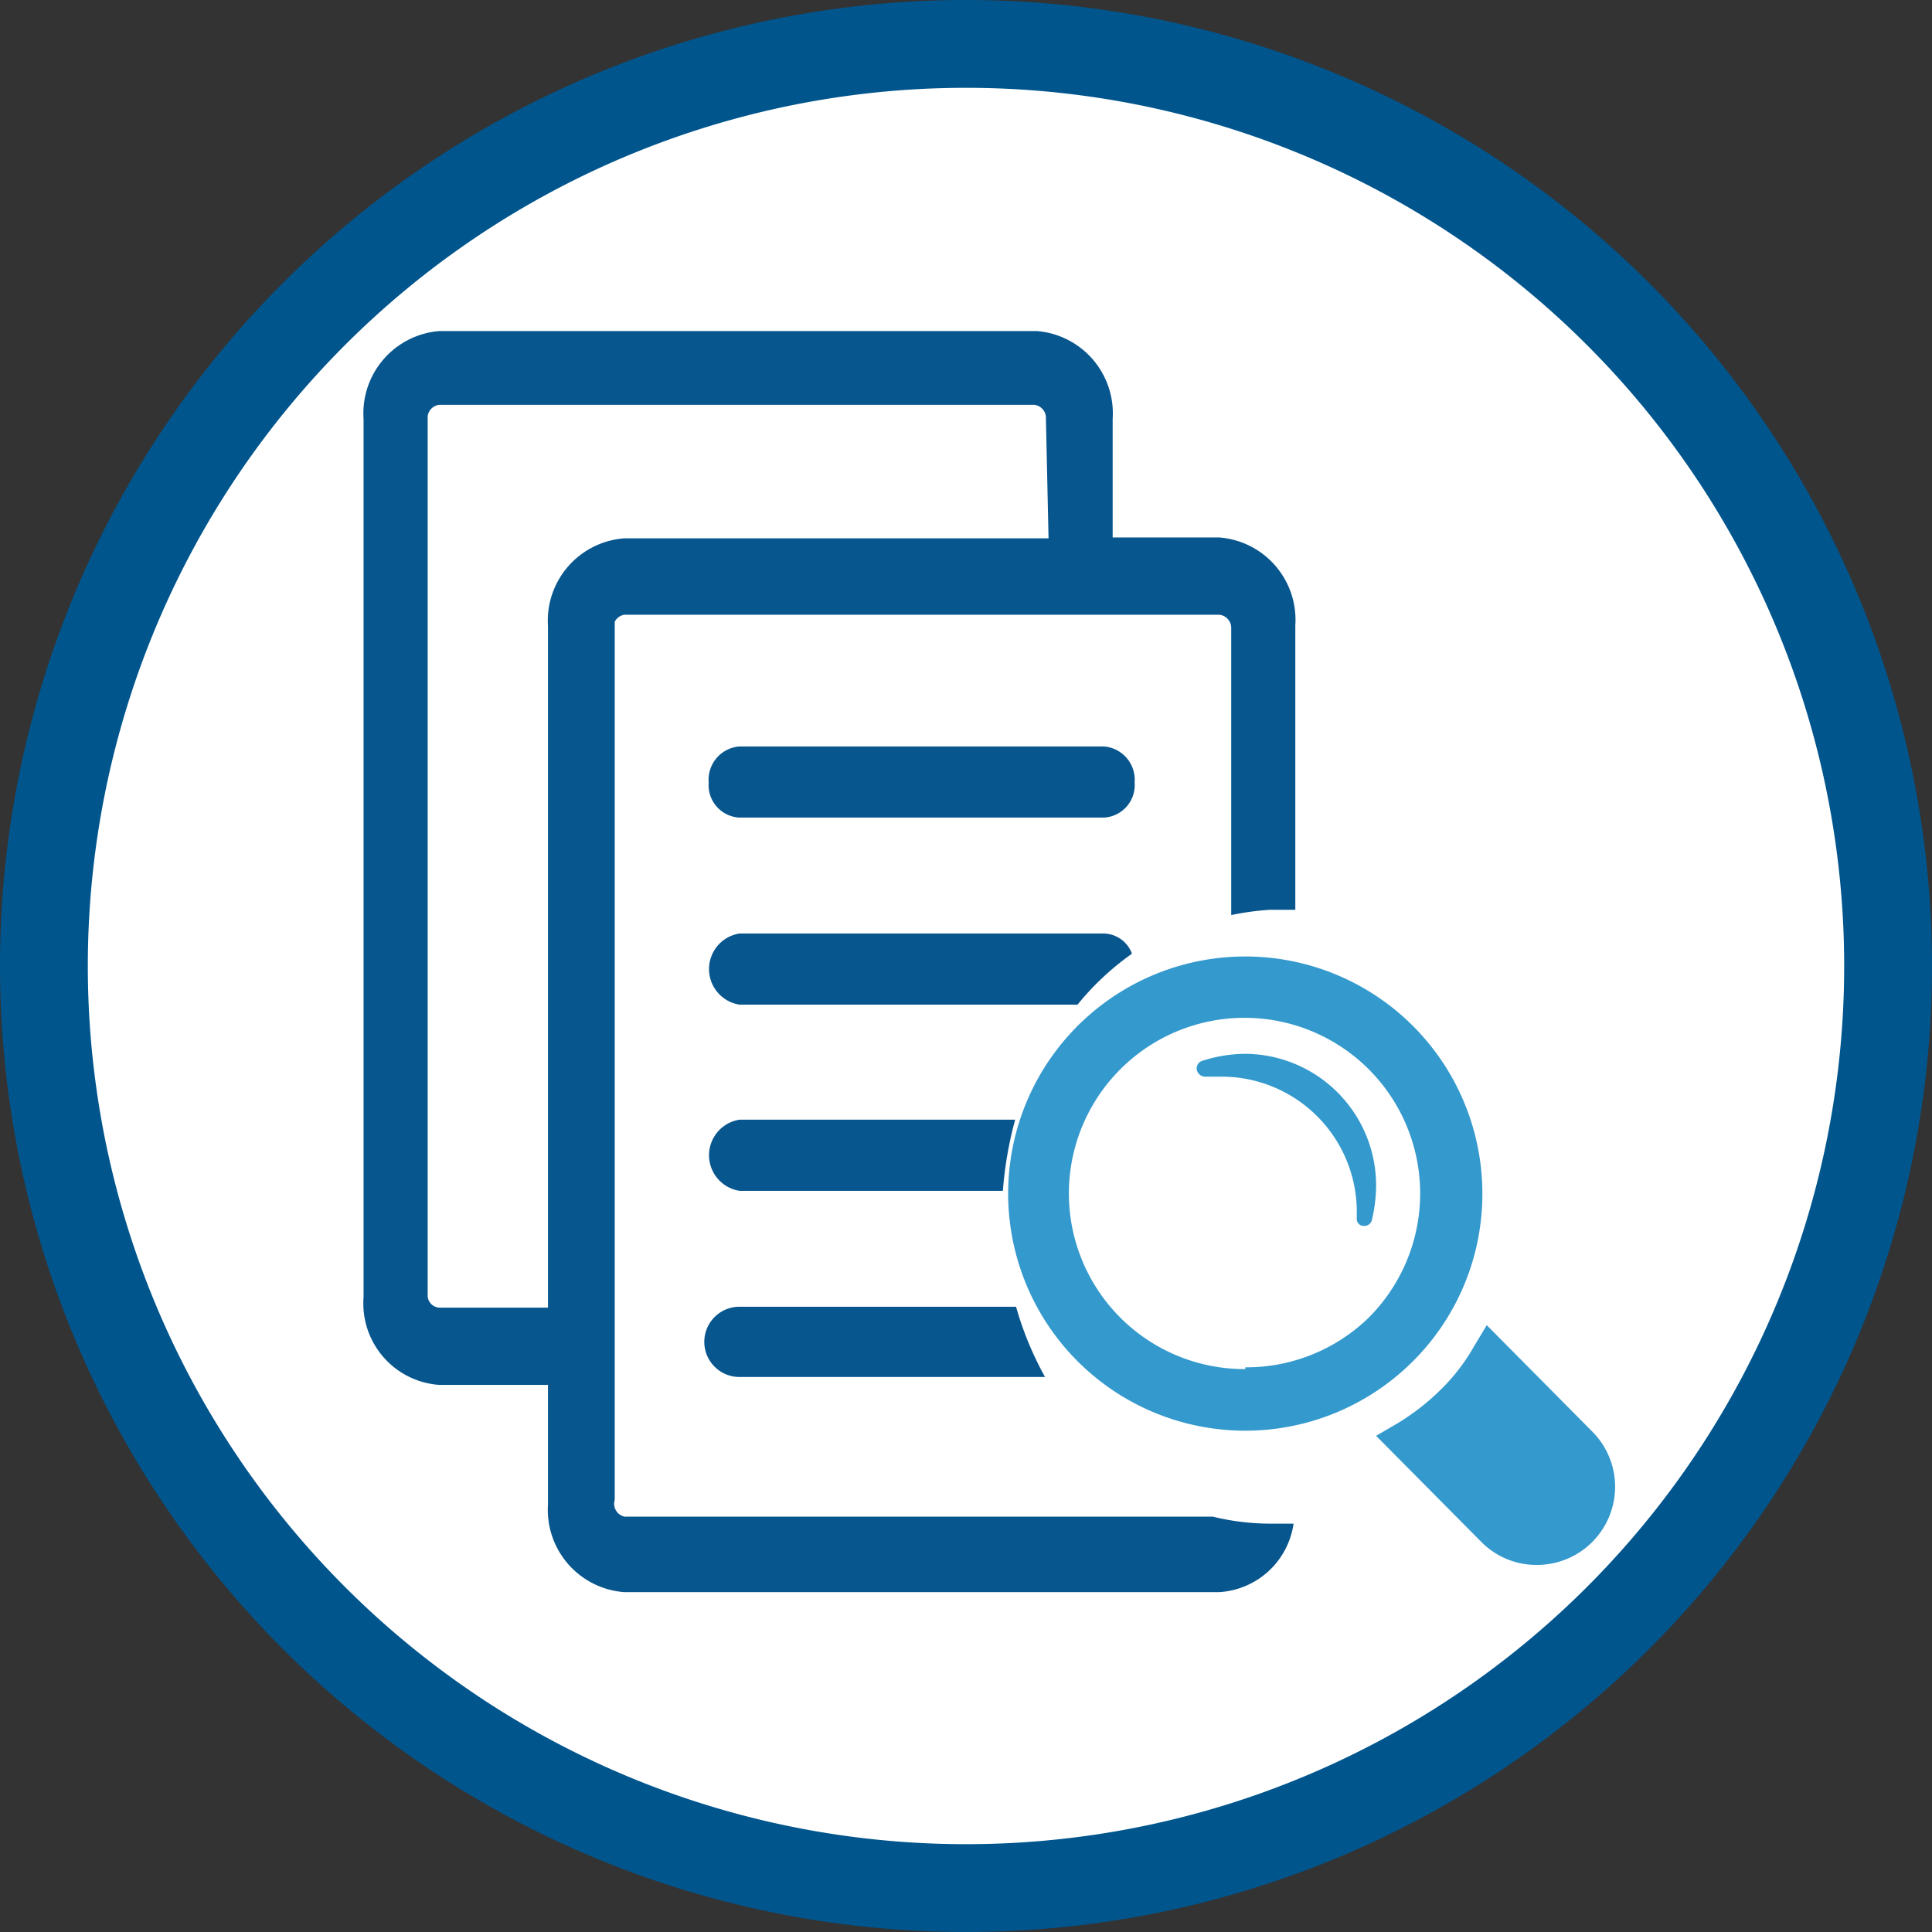
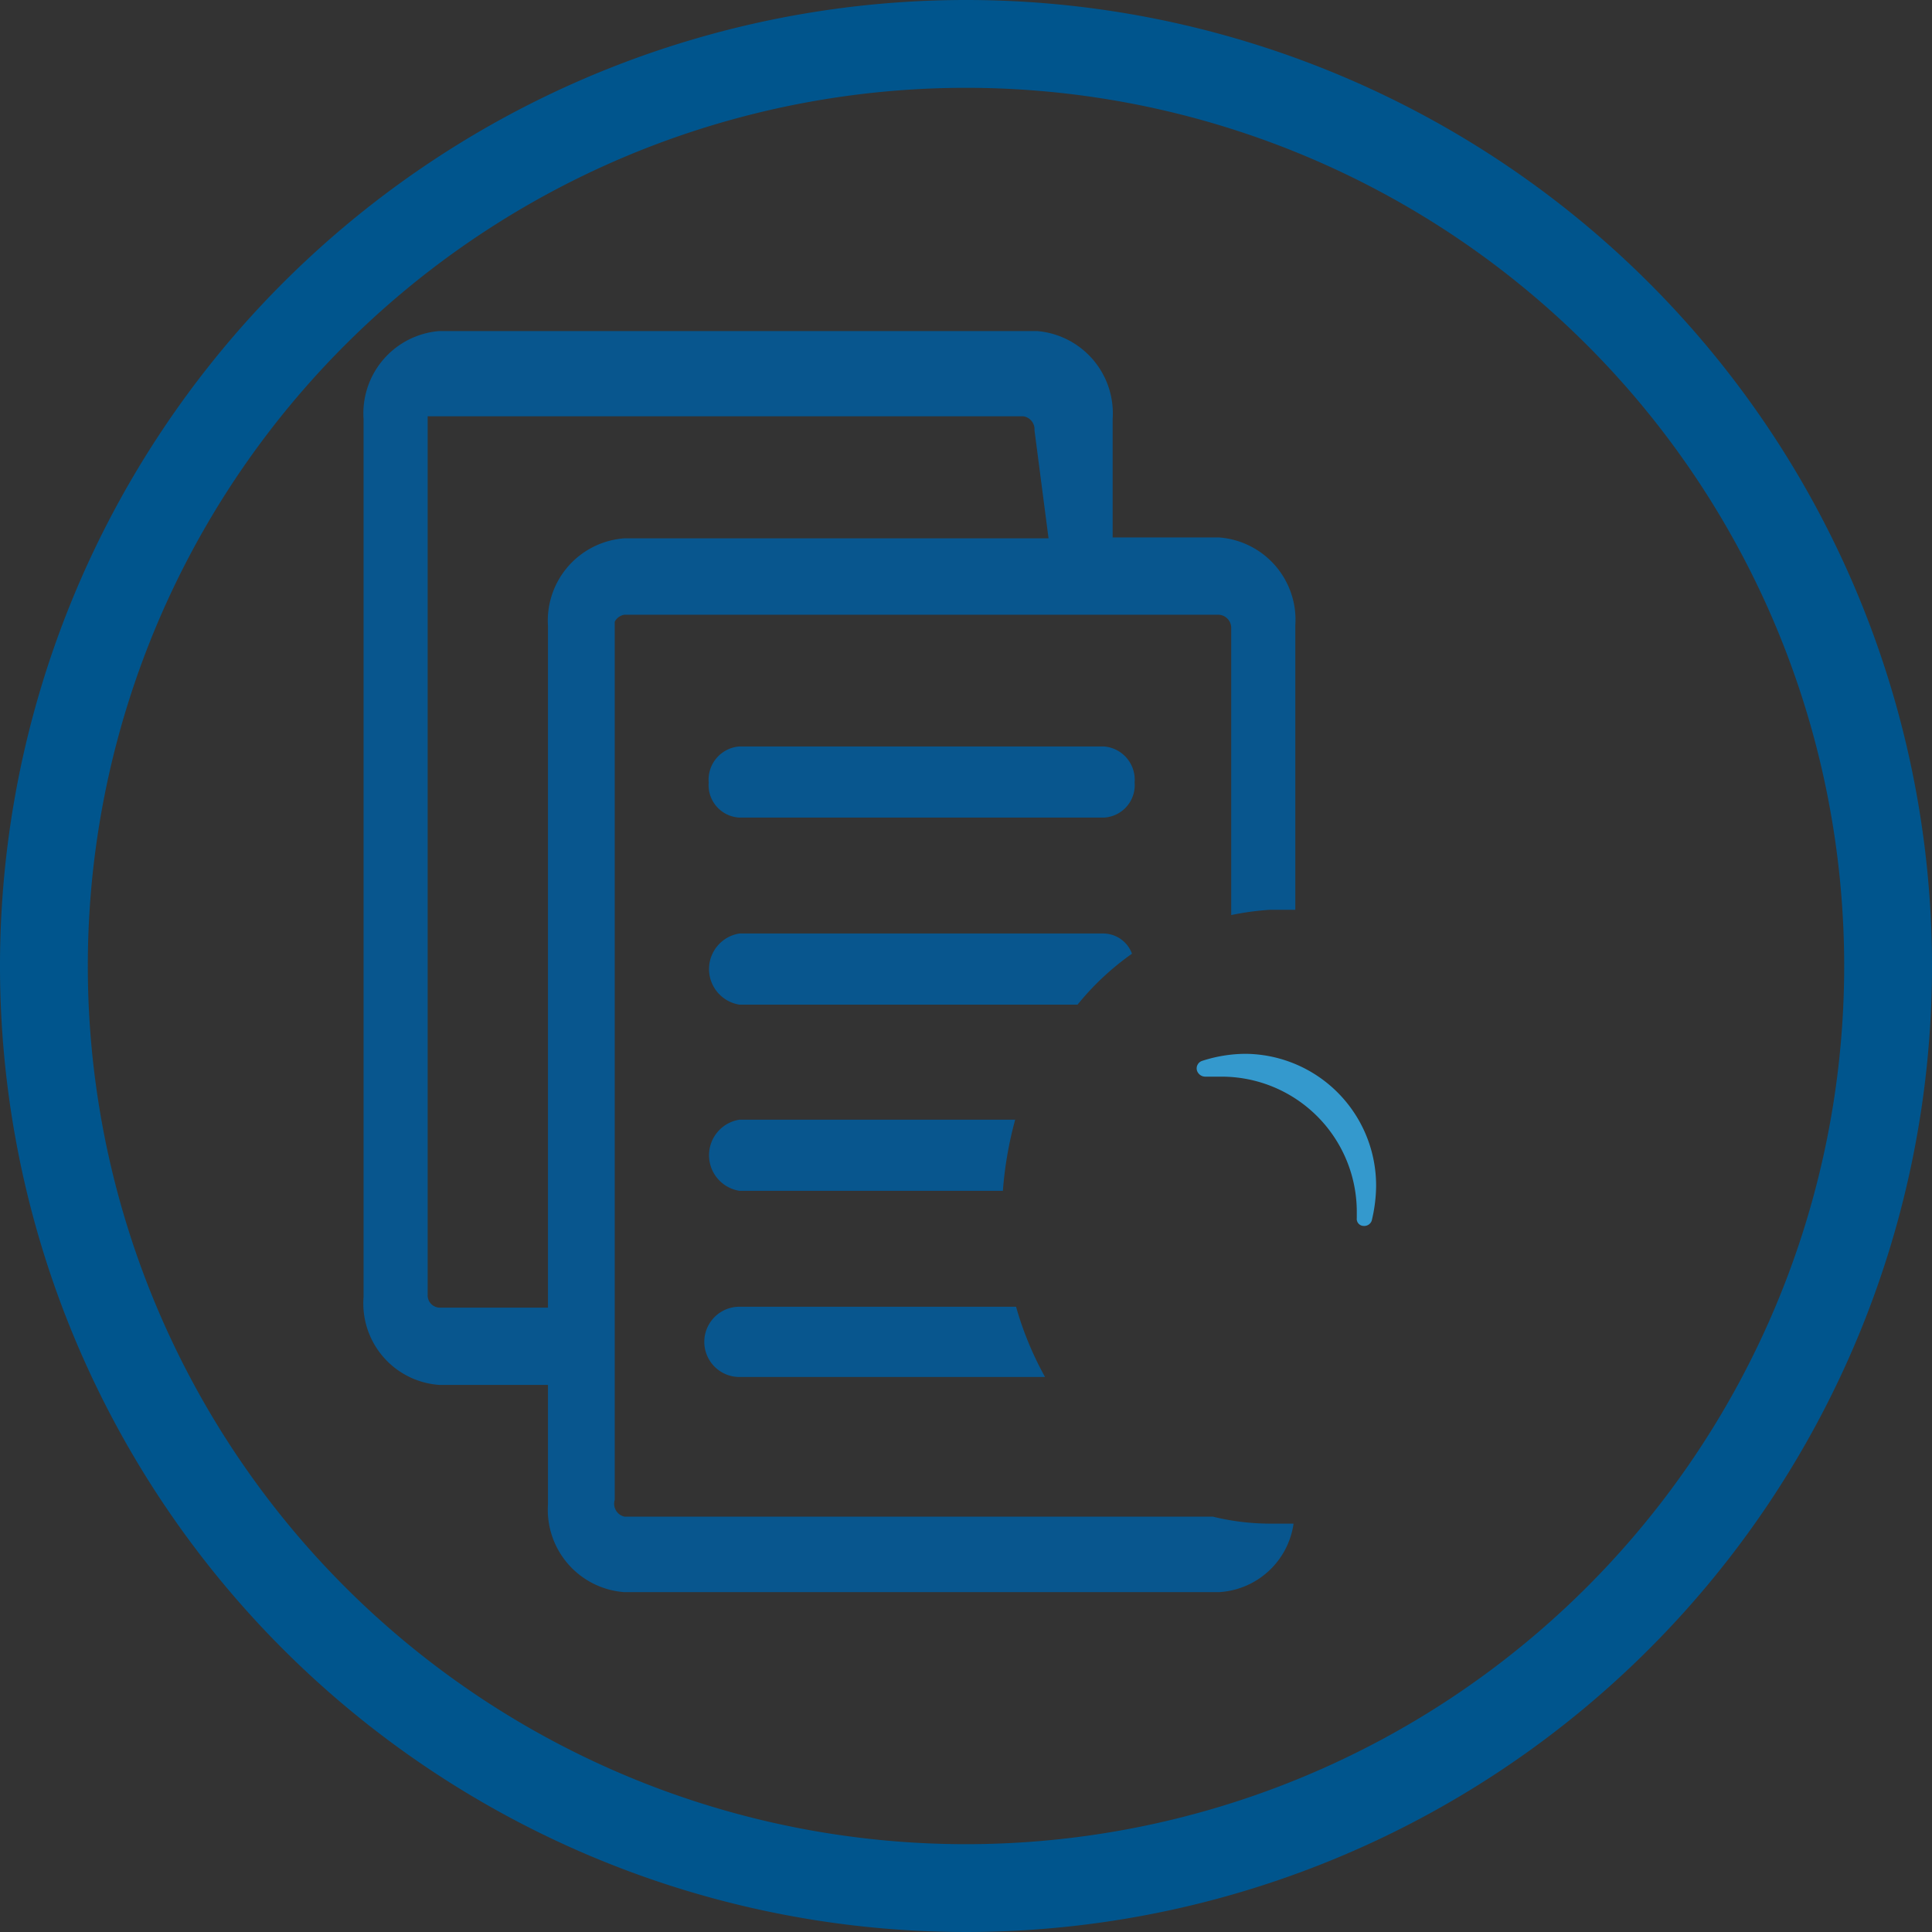
<svg xmlns="http://www.w3.org/2000/svg" id="aaec6b0d-d9b5-41c9-bc15-8b861967bfe3" data-name="Layer 1" viewBox="0 0 22 22">
  <rect x="0" y="0" width="22" height="22" fill="#333333" stroke="none" />
  <title>docs</title>
-   <circle cx="11" cy="11" r="10.5" fill="#fff" />
  <path d="M12,2A10,10,0,1,1,2,12,10,10,0,0,1,12,2m0-1A11,11,0,1,0,23,12,11,11,0,0,0,12,1Z" transform="translate(-1 -1)" fill="#00558d" />
  <path d="M15.18,13a1.62,1.62,0,0,0-.49.08.09.09,0,0,0-.06.11.1.1,0,0,0,.1.07h.17a1.54,1.54,0,0,1,1.55,1.55v.06a.08.08,0,0,0,.08.09h0a.09.09,0,0,0,.09-.06,1.74,1.74,0,0,0,.05-.39A1.5,1.5,0,0,0,15.18,13Z" transform="translate(-1 -1)" fill="#3499cd" />
-   <path d="M19.13,17.3l-1.2-1.21-.15.25a2.22,2.22,0,0,1-.38.49,2.67,2.67,0,0,1-.49.38l-.24.14,1.2,1.21a.88.88,0,0,0,.63.26h0a.89.89,0,0,0,.63-1.52Zm-1.25-2.71a2.7,2.7,0,1,0-.79,1.91A2.69,2.69,0,0,0,17.88,14.59Zm-2.7,2a2,2,0,1,1,1.4-.58A2,2,0,0,1,15.18,16.57Z" transform="translate(-1 -1)" fill="#3499cd" />
-   <path d="M13.57,9.5H9.42a.38.38,0,0,0-.35.41.37.37,0,0,0,.35.4h4.15a.37.37,0,0,0,.35-.4A.38.38,0,0,0,13.57,9.5Zm1.89,1.86h.29V8.12a.94.94,0,0,0-.87-1H13.67V5.77a.94.94,0,0,0-.86-1H6a.94.94,0,0,0-.86,1v10a.93.93,0,0,0,.86,1H7.24v1.36a.94.94,0,0,0,.87,1h6.77a.91.91,0,0,0,.85-.78l-.27,0a2.75,2.75,0,0,1-.65-.08H8.11A.15.15,0,0,1,8,18.08v-10A.15.15,0,0,1,8.11,8h6.77a.15.15,0,0,1,.14.15v3.27A3.15,3.15,0,0,1,15.46,11.36ZM12.94,7.13H8.11a.94.94,0,0,0-.87,1v7.76H6a.14.14,0,0,1-.13-.15v-10A.15.15,0,0,1,6,5.61h6.78a.15.15,0,0,1,.13.16ZM9.42,14.56h3a4.29,4.29,0,0,1,.14-.81H9.42a.41.41,0,0,0,0,.81Zm4.47-2.7a.35.35,0,0,0-.32-.23H9.42a.41.41,0,0,0,0,.81h3.85A3.1,3.1,0,0,1,13.89,11.86ZM9.42,16.68H12.9a3.74,3.74,0,0,1-.33-.8H9.42a.4.4,0,0,0,0,.8Z" transform="translate(-1 -1)" fill="#08568e" />
+   <path d="M13.57,9.5H9.42a.38.38,0,0,0-.35.41.37.37,0,0,0,.35.4h4.15a.37.37,0,0,0,.35-.4A.38.38,0,0,0,13.57,9.5Zm1.89,1.86h.29V8.12a.94.94,0,0,0-.87-1H13.67V5.77a.94.94,0,0,0-.86-1H6a.94.94,0,0,0-.86,1v10a.93.93,0,0,0,.86,1H7.24v1.36a.94.94,0,0,0,.87,1h6.77a.91.91,0,0,0,.85-.78l-.27,0a2.75,2.75,0,0,1-.65-.08H8.11A.15.15,0,0,1,8,18.08v-10A.15.15,0,0,1,8.11,8h6.77a.15.15,0,0,1,.14.15v3.27A3.15,3.15,0,0,1,15.46,11.36ZM12.94,7.13H8.11a.94.94,0,0,0-.87,1v7.76H6a.14.14,0,0,1-.13-.15v-10h6.78a.15.15,0,0,1,.13.16ZM9.42,14.56h3a4.29,4.29,0,0,1,.14-.81H9.42a.41.41,0,0,0,0,.81Zm4.47-2.7a.35.35,0,0,0-.32-.23H9.42a.41.41,0,0,0,0,.81h3.85A3.1,3.1,0,0,1,13.89,11.86ZM9.42,16.68H12.9a3.74,3.74,0,0,1-.33-.8H9.42a.4.4,0,0,0,0,.8Z" transform="translate(-1 -1)" fill="#08568e" />
</svg>